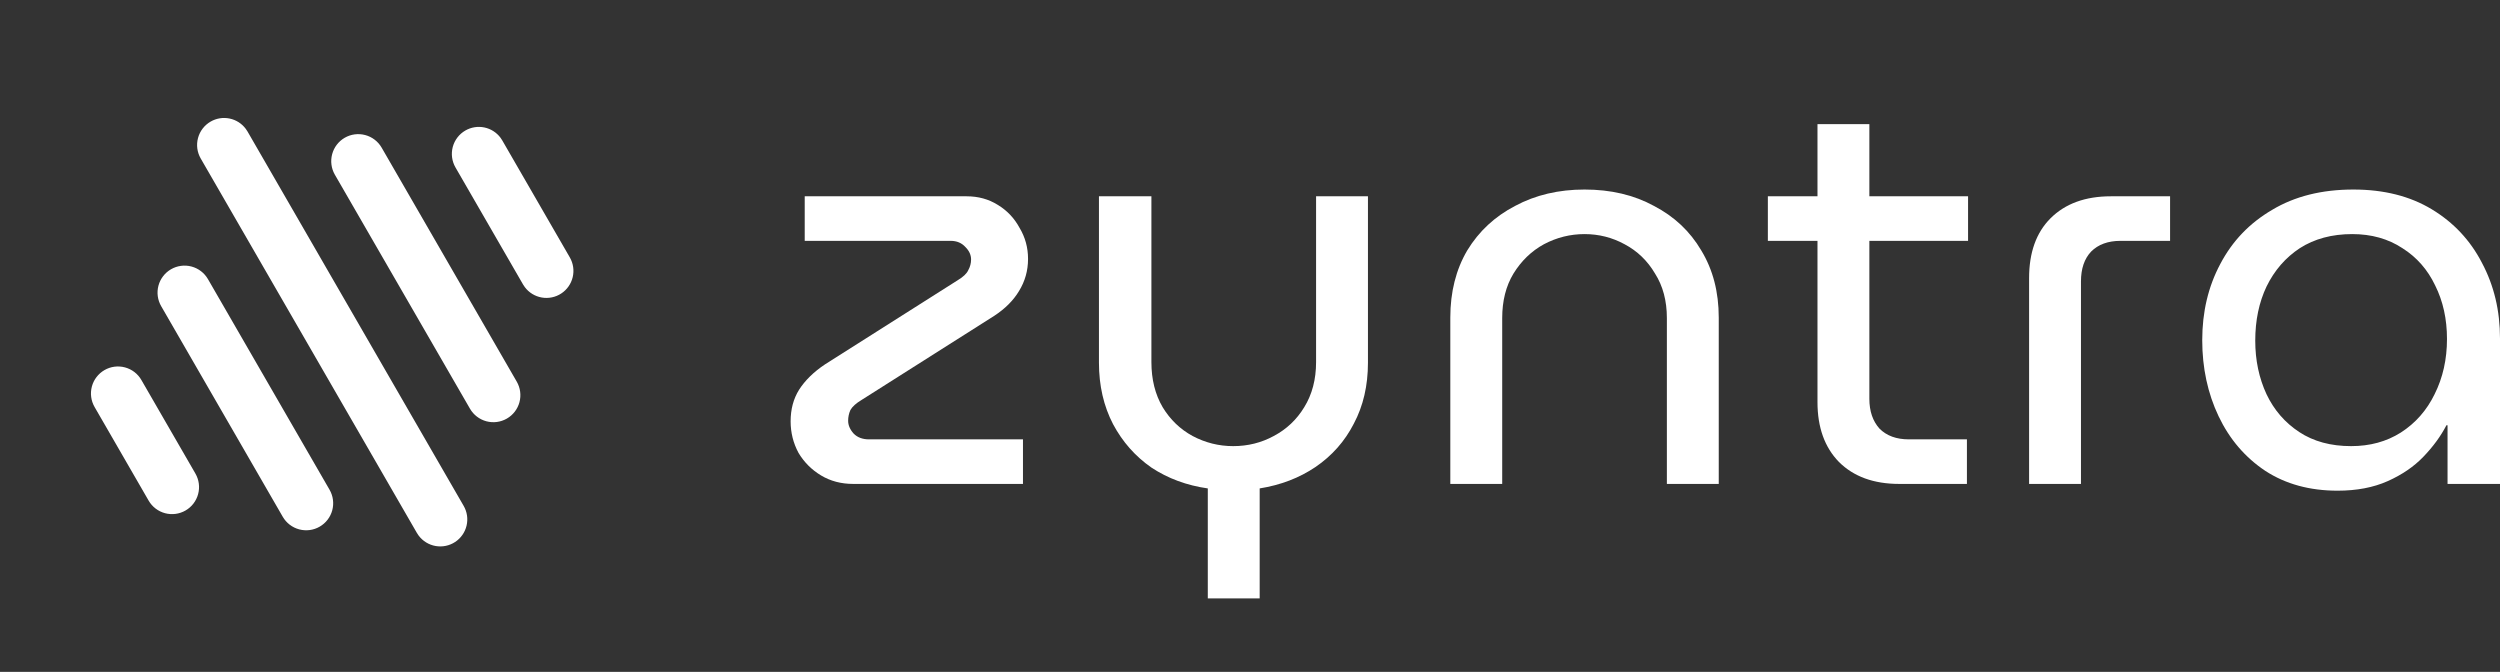
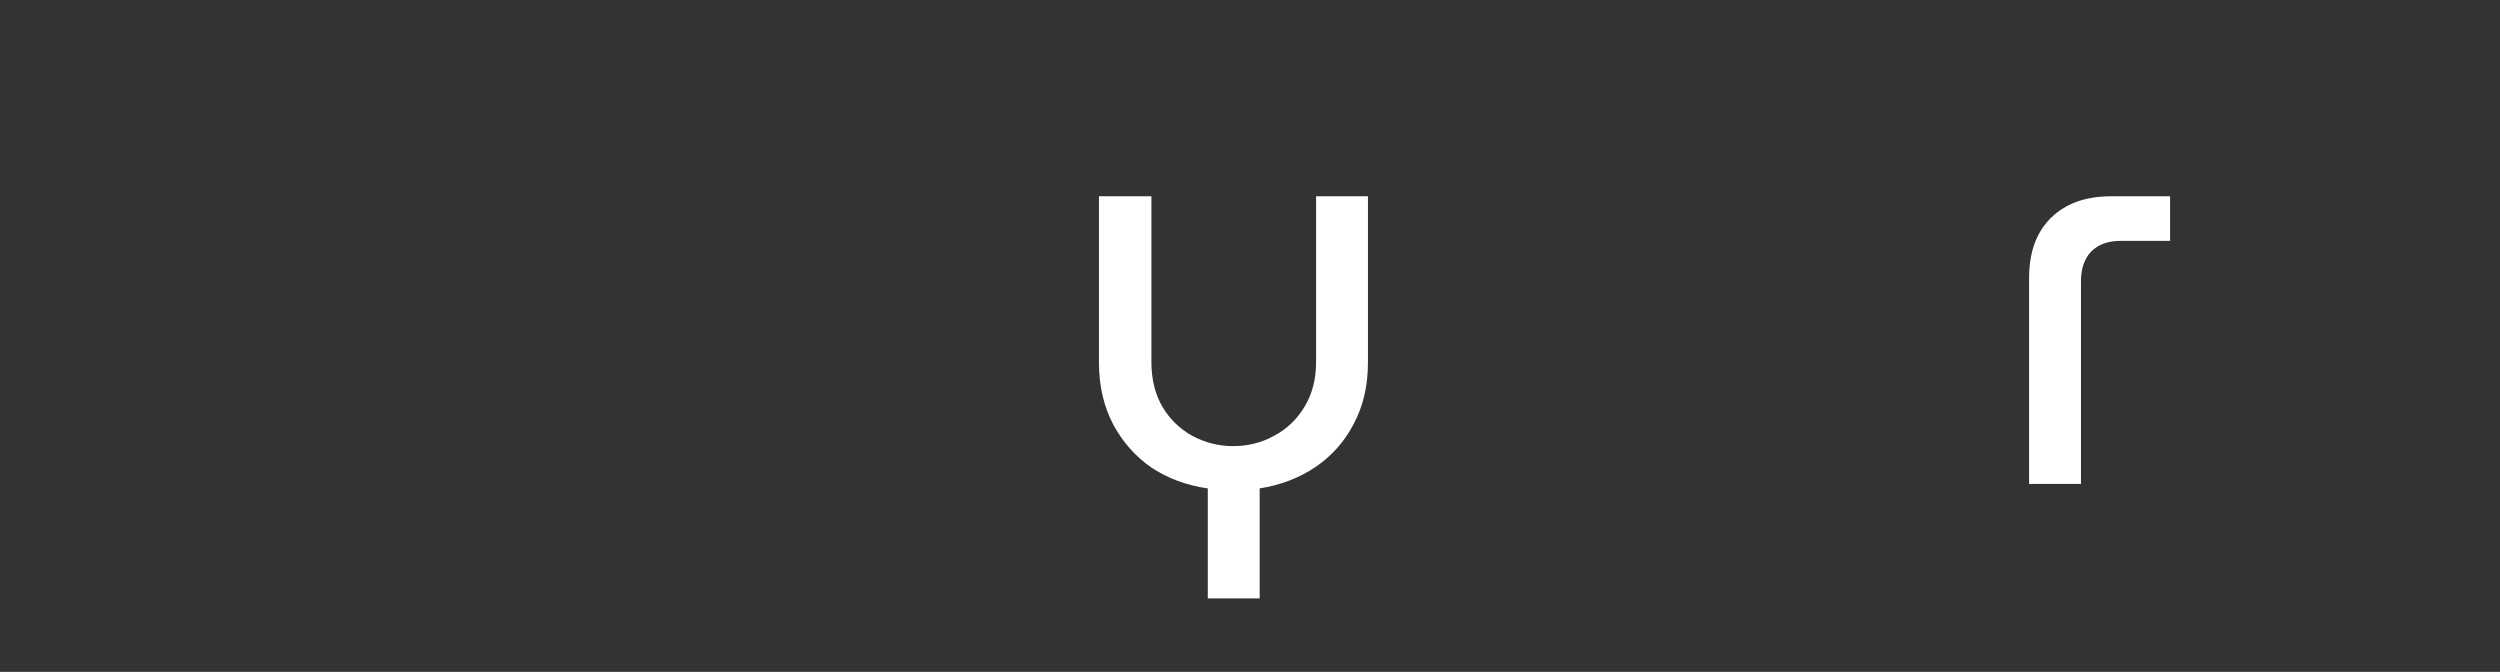
<svg xmlns="http://www.w3.org/2000/svg" width="160" height="43" viewBox="0 0 160 43" fill="none">
  <rect x="0" y="0" width="160" height="43" fill="#333333" stroke="none" />
-   <path d="M54.606 30.971C53.836 30.971 53.15 30.79 52.549 30.429C51.947 30.068 51.466 29.587 51.105 28.985C50.768 28.36 50.6 27.686 50.6 26.964C50.6 26.194 50.78 25.521 51.141 24.943C51.526 24.342 52.08 23.8 52.801 23.319L61.283 17.941C61.644 17.725 61.873 17.508 61.969 17.291C62.089 17.075 62.149 16.846 62.149 16.606C62.149 16.317 62.029 16.052 61.788 15.812C61.548 15.547 61.235 15.415 60.85 15.415H51.502V12.563H61.861C62.606 12.563 63.268 12.744 63.846 13.105C64.447 13.466 64.916 13.959 65.253 14.585C65.614 15.186 65.795 15.848 65.795 16.57C65.795 17.316 65.602 18.001 65.217 18.627C64.856 19.229 64.327 19.758 63.629 20.215L55.147 25.593C54.786 25.809 54.546 26.026 54.426 26.242C54.329 26.459 54.281 26.688 54.281 26.928C54.281 27.217 54.401 27.494 54.642 27.758C54.883 27.999 55.208 28.119 55.617 28.119H65.47V30.971H54.606Z" fill="white" />
  <path d="M77.299 38.297V31.259C75.951 31.067 74.748 30.622 73.69 29.924C72.655 29.202 71.837 28.276 71.235 27.145C70.634 25.99 70.333 24.678 70.333 23.211V12.563H73.69V23.175C73.69 24.281 73.93 25.244 74.411 26.062C74.893 26.856 75.53 27.47 76.324 27.903C77.142 28.336 78.009 28.552 78.923 28.552C79.861 28.552 80.728 28.336 81.522 27.903C82.34 27.47 82.989 26.856 83.471 26.062C83.976 25.244 84.229 24.281 84.229 23.175V12.563H87.549V23.211C87.549 24.678 87.248 25.978 86.647 27.109C86.069 28.24 85.251 29.166 84.192 29.888C83.158 30.586 81.967 31.043 80.619 31.259V38.297H77.299Z" fill="white" />
-   <path d="M92.82 30.971V20.323C92.82 18.687 93.181 17.255 93.903 16.028C94.649 14.801 95.671 13.851 96.971 13.177C98.27 12.479 99.75 12.13 101.41 12.13C103.095 12.13 104.574 12.479 105.85 13.177C107.149 13.851 108.16 14.801 108.881 16.028C109.627 17.255 110 18.687 110 20.323V30.971H106.68V20.359C106.68 19.253 106.427 18.302 105.922 17.508C105.441 16.69 104.791 16.064 103.973 15.631C103.179 15.198 102.325 14.982 101.41 14.982C100.496 14.982 99.63 15.198 98.812 15.631C98.018 16.064 97.368 16.69 96.863 17.508C96.381 18.302 96.141 19.253 96.141 20.359V30.971H92.82Z" fill="white" />
-   <path d="M121.552 30.971C119.916 30.971 118.629 30.501 117.69 29.563C116.776 28.625 116.319 27.349 116.319 25.737V7.944H119.639V25.521C119.639 26.315 119.856 26.952 120.289 27.433C120.746 27.891 121.372 28.119 122.166 28.119H125.883V30.971H121.552ZM113.143 15.415V12.563H125.956V15.415H113.143Z" fill="white" />
  <path d="M129.862 30.971V17.797C129.862 16.161 130.319 14.885 131.233 13.971C132.172 13.033 133.459 12.563 135.095 12.563H138.885V15.415H135.709C134.915 15.415 134.289 15.643 133.832 16.101C133.399 16.558 133.182 17.195 133.182 18.013V30.971H129.862Z" fill="white" />
-   <path d="M149.605 31.404C147.825 31.404 146.285 30.983 144.986 30.14C143.686 29.274 142.688 28.107 141.99 26.64C141.292 25.172 140.943 23.547 140.943 21.767C140.943 19.962 141.328 18.338 142.098 16.895C142.868 15.427 143.975 14.272 145.419 13.43C146.862 12.563 148.595 12.13 150.616 12.13C152.565 12.13 154.237 12.551 155.633 13.394C157.028 14.236 158.099 15.379 158.845 16.822C159.615 18.266 160 19.878 160 21.659V30.971H156.643V27.217H156.571C156.21 27.915 155.717 28.588 155.091 29.238C154.49 29.864 153.732 30.381 152.818 30.79C151.903 31.199 150.833 31.404 149.605 31.404ZM150.472 28.552C151.675 28.552 152.733 28.264 153.648 27.686C154.586 27.085 155.308 26.267 155.813 25.232C156.343 24.173 156.607 22.994 156.607 21.695C156.607 20.419 156.355 19.277 155.849 18.266C155.368 17.255 154.67 16.461 153.756 15.884C152.842 15.282 151.771 14.982 150.544 14.982C149.245 14.982 148.126 15.282 147.187 15.884C146.273 16.485 145.563 17.304 145.058 18.338C144.577 19.349 144.336 20.504 144.336 21.803C144.336 23.054 144.577 24.197 145.058 25.232C145.539 26.242 146.237 27.049 147.151 27.65C148.065 28.252 149.172 28.552 150.472 28.552Z" fill="white" />
-   <path d="M13.479 7.782C13.845 7.57 14.277 7.5 14.692 7.586C15.107 7.671 15.476 7.906 15.729 8.246L15.841 8.415L29.676 32.379C29.896 32.761 29.962 33.212 29.86 33.641C29.759 34.07 29.497 34.444 29.129 34.686C28.761 34.928 28.314 35.021 27.88 34.945C27.445 34.869 27.057 34.63 26.793 34.277L26.681 34.108L12.846 10.144C12.616 9.747 12.554 9.275 12.673 8.832C12.792 8.389 13.082 8.011 13.479 7.782ZM10.947 17.231C11.344 17.002 11.816 16.94 12.259 17.058C12.702 17.177 13.08 17.467 13.309 17.864L21.092 31.344C21.321 31.741 21.383 32.213 21.265 32.656C21.146 33.099 20.856 33.477 20.459 33.706C20.062 33.936 19.59 33.998 19.147 33.879C18.703 33.76 18.326 33.471 18.096 33.073L10.314 19.593C10.085 19.196 10.022 18.724 10.141 18.281C10.26 17.838 10.55 17.46 10.947 17.231ZM22.063 8.816C22.46 8.587 22.933 8.525 23.376 8.644C23.819 8.762 24.196 9.052 24.426 9.45L33.073 24.427C33.302 24.824 33.364 25.296 33.246 25.739C33.127 26.182 32.837 26.56 32.44 26.789C32.043 27.018 31.571 27.081 31.128 26.962C30.685 26.843 30.307 26.553 30.078 26.156L21.43 11.179C21.201 10.782 21.139 10.31 21.258 9.867C21.376 9.424 21.666 9.046 22.063 8.816ZM6.686 23.686C7.083 23.456 7.555 23.394 7.998 23.513C8.441 23.631 8.819 23.921 9.048 24.319L12.507 30.309C12.736 30.707 12.799 31.179 12.68 31.622C12.561 32.065 12.271 32.443 11.874 32.672C11.477 32.901 11.005 32.963 10.562 32.845C10.119 32.726 9.741 32.436 9.512 32.039L6.053 26.048C5.824 25.651 5.761 25.179 5.88 24.736C5.999 24.293 6.289 23.915 6.686 23.686ZM29.783 8.353C30.15 8.141 30.582 8.071 30.997 8.157C31.411 8.242 31.78 8.477 32.034 8.817L32.145 8.986L36.469 16.475C36.689 16.857 36.755 17.308 36.653 17.737C36.551 18.166 36.29 18.54 35.922 18.782C35.553 19.025 35.107 19.117 34.672 19.041C34.238 18.965 33.849 18.727 33.586 18.373L33.474 18.204L29.15 10.715C28.921 10.318 28.859 9.846 28.977 9.403C29.096 8.96 29.386 8.582 29.783 8.353Z" fill="white" />
</svg>